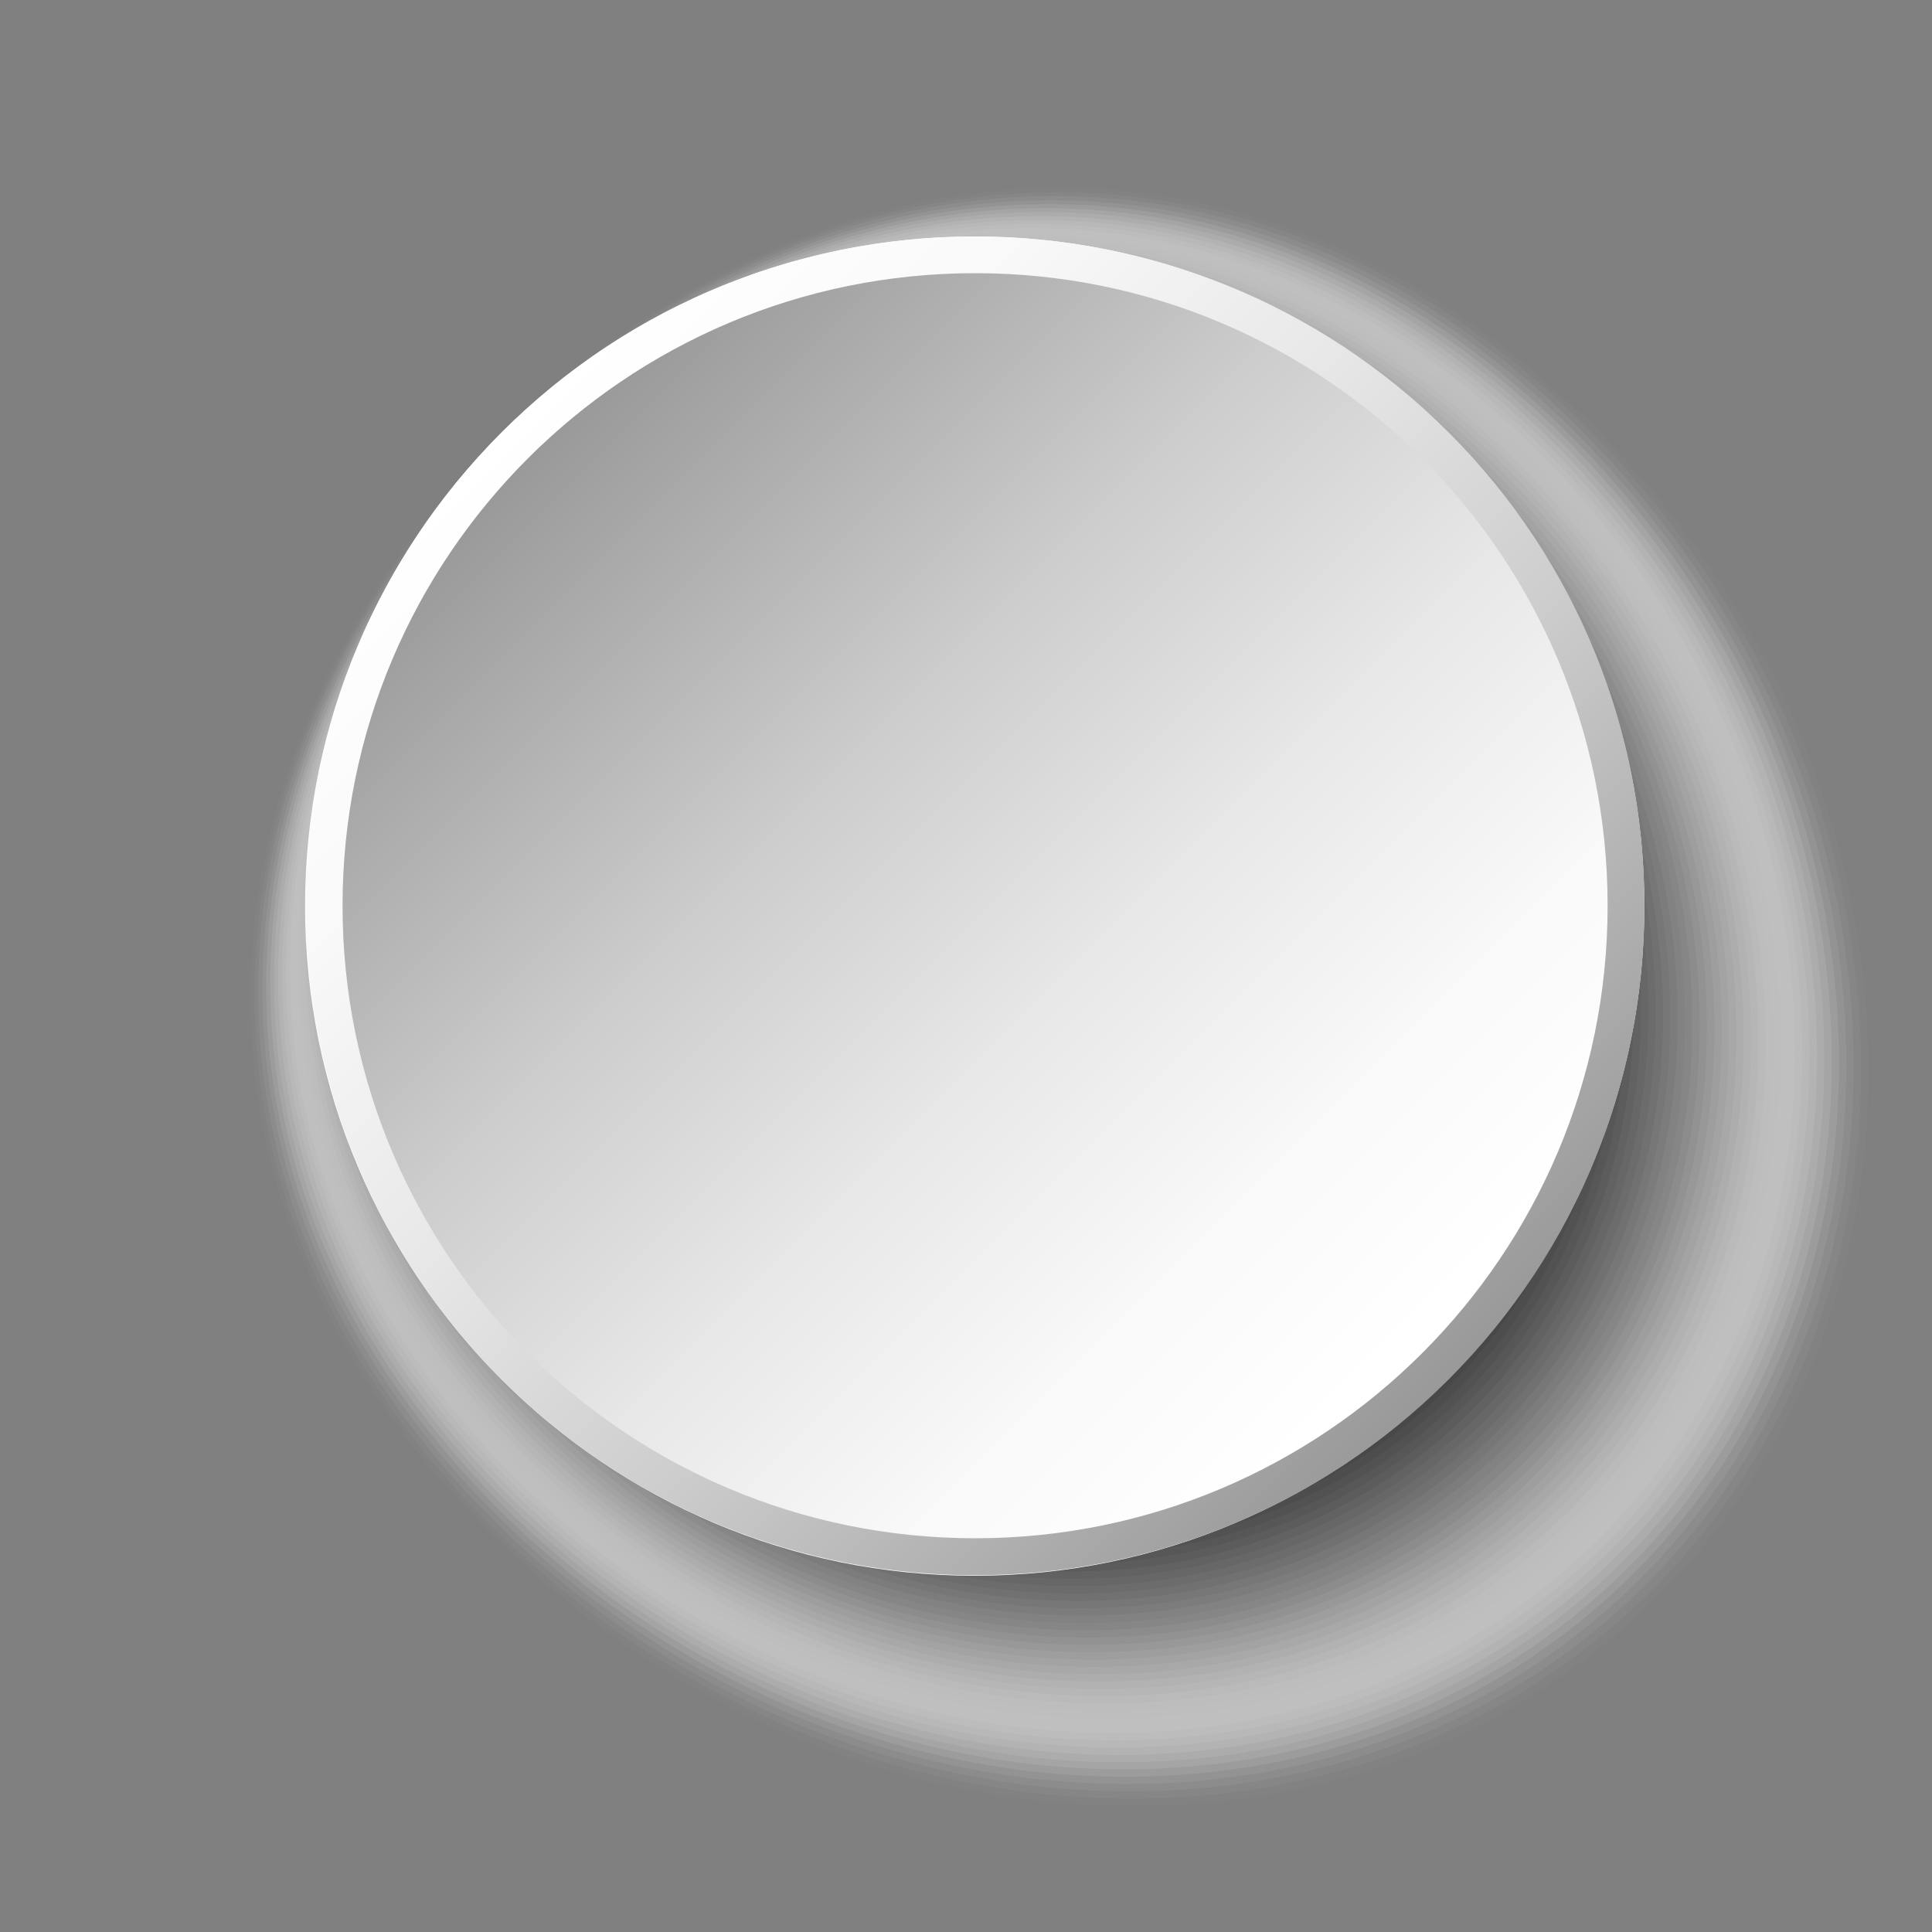
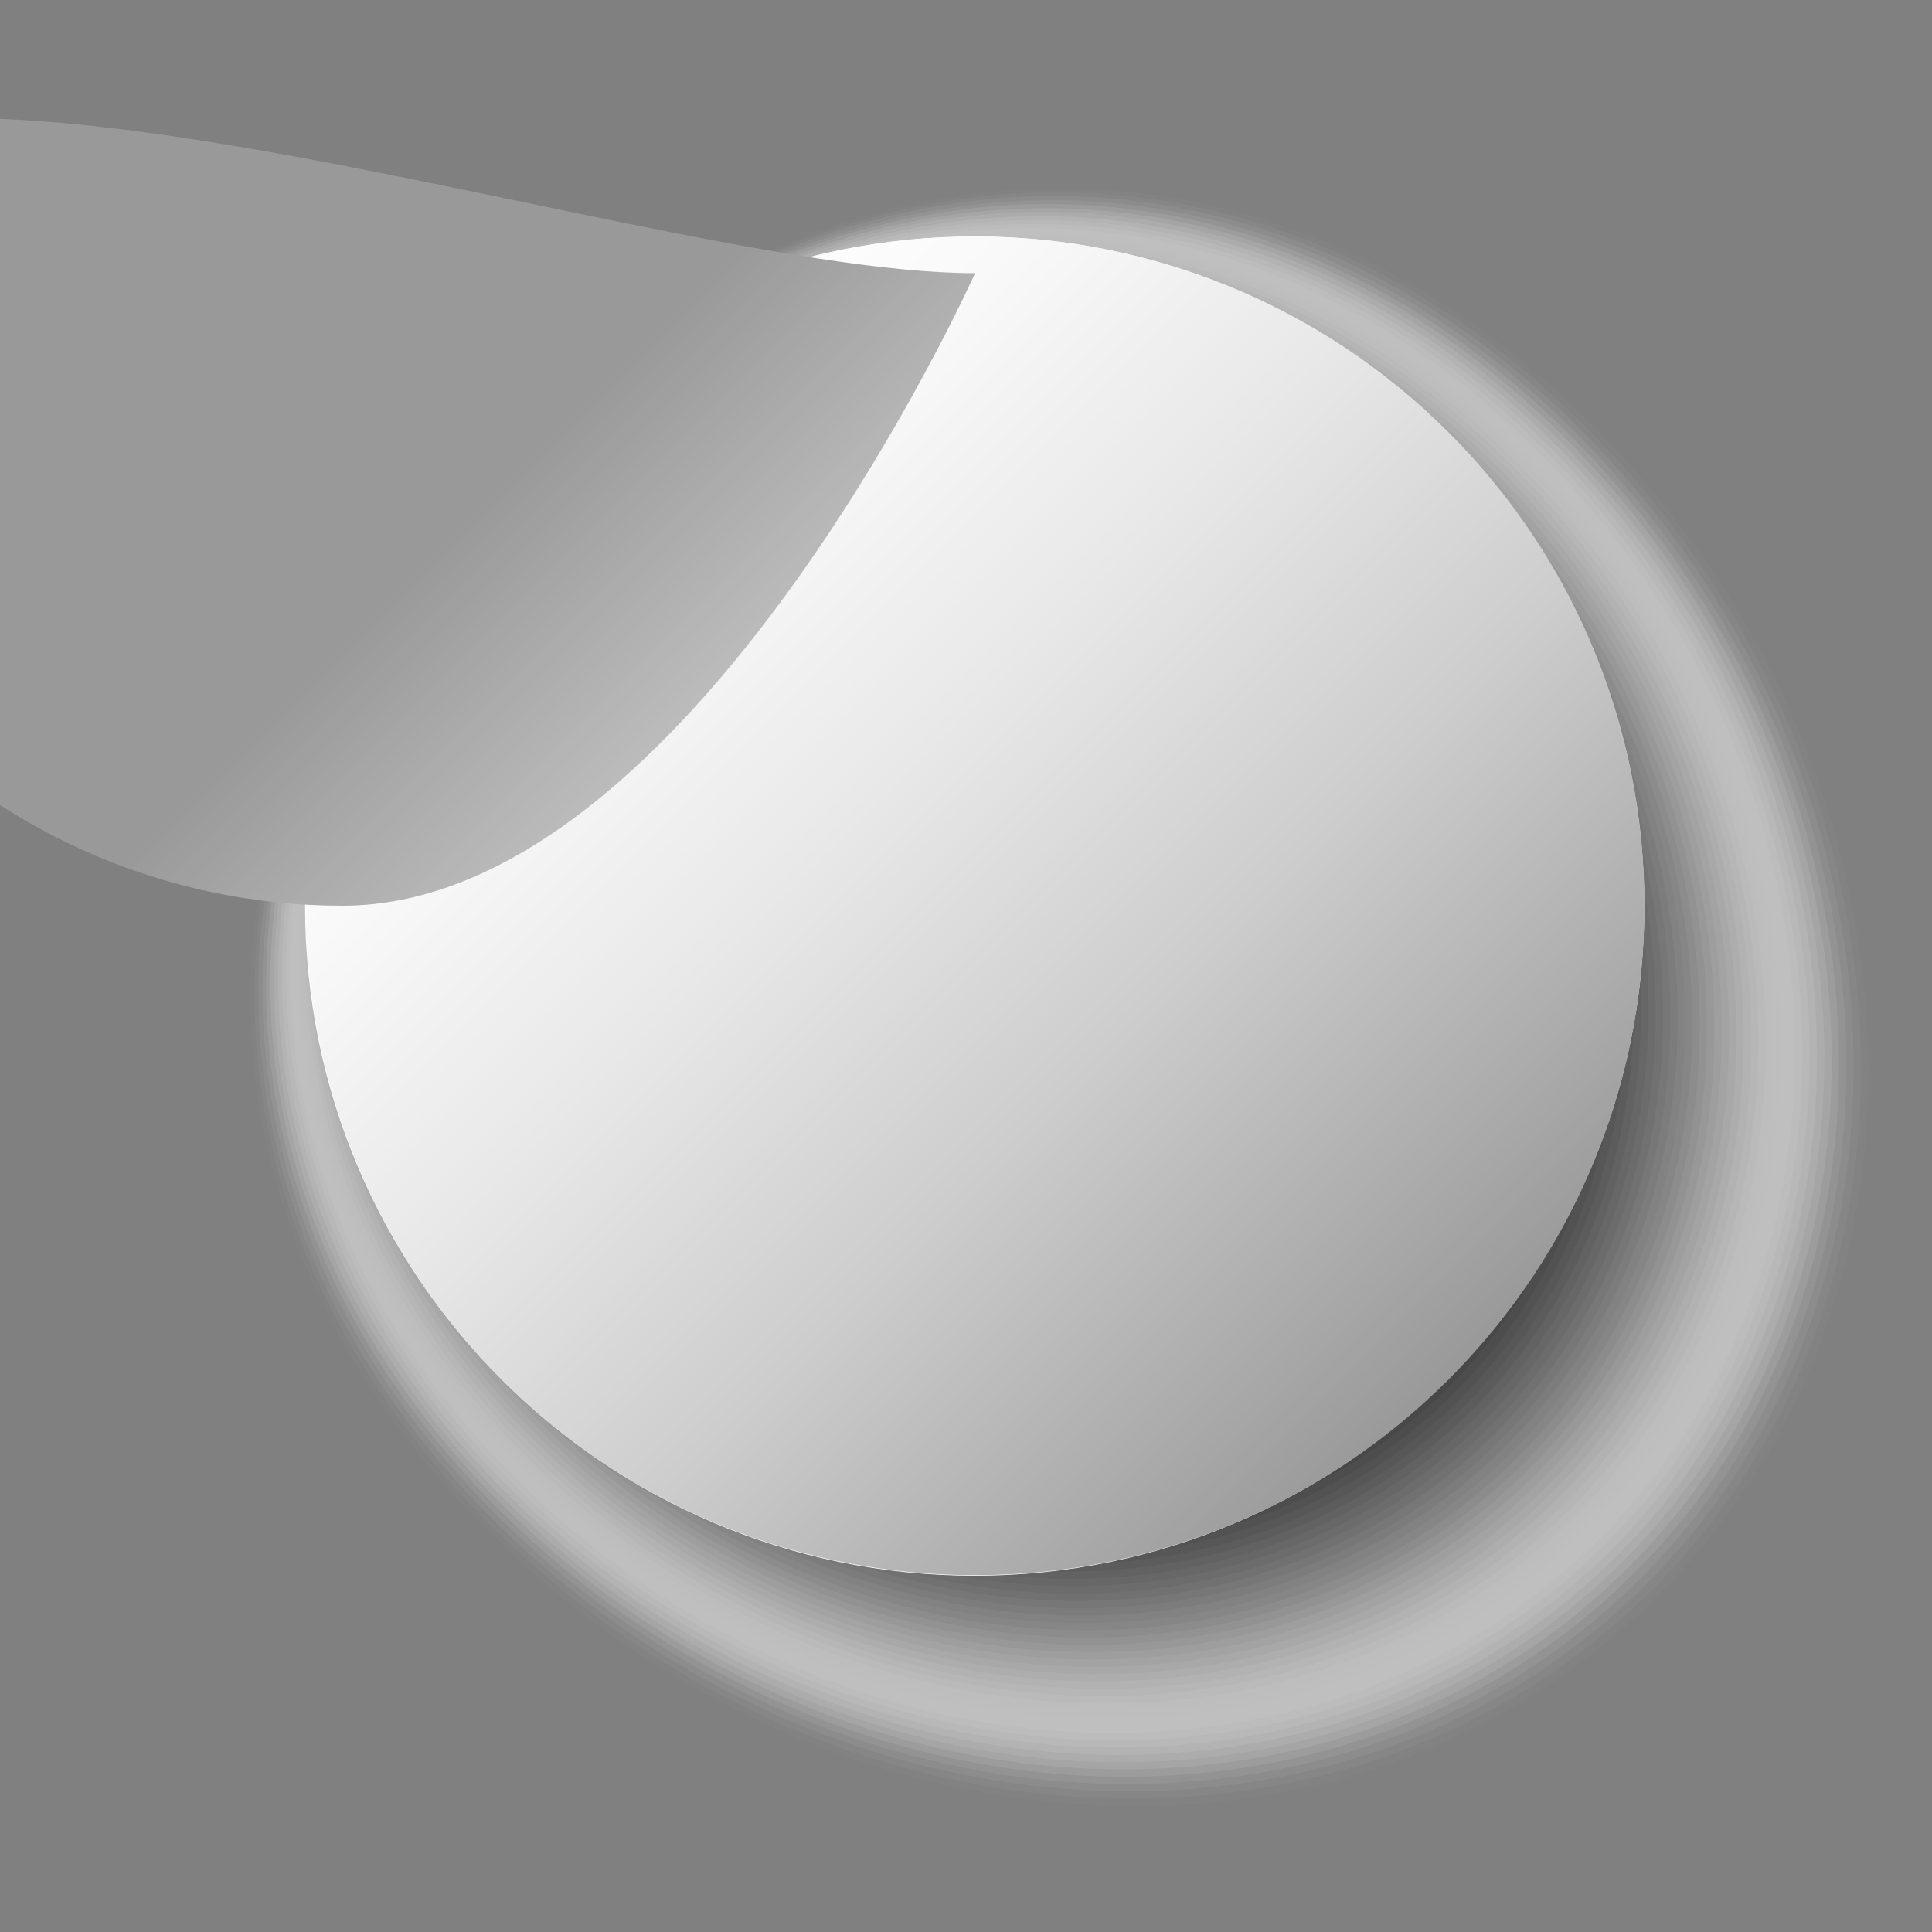
<svg xmlns="http://www.w3.org/2000/svg" xmlns:xlink="http://www.w3.org/1999/xlink" viewBox="0 0 100 100">
  <rect x="0" y="0" width="100" height="100" fill="#808080" stroke="none" />
  <defs>
    <style>
      .cls-1 {
        fill: #d7d7d7;
        opacity: .16;
      }

      .cls-2 {
        fill: #7d7d7d;
        opacity: .51;
      }

      .cls-3 {
        fill: #e6e6e6;
        opacity: .1;
      }

      .cls-4 {
        fill: #d2d2d2;
        opacity: .18;
      }

      .cls-5 {
        fill: #e1e1e1;
        opacity: .12;
      }

      .cls-6 {
        fill: #c8c8c8;
        opacity: .22;
      }

      .cls-7 {
        fill: #bebebe;
        opacity: .25;
      }

      .cls-8 {
        fill: url(#linear-gradient-2);
      }

      .cls-9 {
        fill: #4b4b4b;
        opacity: .71;
      }

      .cls-10 {
        fill: #323232;
        opacity: .8;
      }

      .cls-11 {
        fill: #f0f0f0;
        opacity: .06;
      }

      .cls-12 {
        fill: #f5f5f5;
        opacity: .04;
      }

      .cls-13 {
        fill: #282828;
        opacity: .84;
      }

      .cls-14, .cls-15 {
        fill: #fff;
      }

      .cls-16 {
        fill: #5f5f5f;
        opacity: .63;
      }

      .cls-17 {
        fill: #c3c3c3;
        opacity: .24;
      }

      .cls-18 {
        fill: #6e6e6e;
        opacity: .57;
      }

      .cls-19 {
        fill: #919191;
        opacity: .43;
      }

      .cls-20 {
        fill: #003478;
      }

      .cls-21 {
        fill: #5a5a5a;
        opacity: .65;
      }

      .cls-15 {
        opacity: 0;
      }

      .cls-22 {
        fill: #373737;
        opacity: .78;
      }

      .cls-23 {
        fill: #cdcdcd;
        opacity: .2;
      }

      .cls-24 {
        fill: #dcdcdc;
        opacity: .14;
      }

      .cls-25 {
        isolation: isolate;
      }

      .cls-26 {
        fill: #a0a0a0;
        opacity: .37;
      }

      .cls-27 {
        fill: #fafafa;
        opacity: .02;
      }

      .cls-28 {
        fill: #aaa;
        opacity: .33;
      }

      .cls-29 {
        fill: #8c8c8c;
        opacity: .45;
      }

      .cls-30 {
        fill: #232323;
        opacity: .86;
      }

      .cls-31 {
        fill: #2d2d2d;
        opacity: .82;
      }

      .cls-32 {
        fill: #afafaf;
        opacity: .31;
      }

      .cls-33 {
        fill: #b9b9b9;
        opacity: .27;
      }

      .cls-34 {
        fill: #787878;
        opacity: .53;
      }

      .cls-35 {
        fill: #696969;
        opacity: .59;
      }

      .cls-36 {
        fill: #0f0f0f;
        opacity: .94;
      }

      .cls-37 {
        fill: #a5a5a5;
        opacity: .35;
      }

      .cls-38 {
        mix-blend-mode: multiply;
      }

      .cls-39 {
        fill: #969696;
        opacity: .41;
      }

      .cls-40 {
        fill: #737373;
        opacity: .55;
      }

      .cls-41 {
        fill: #050505;
        opacity: .98;
      }

      .cls-42 {
        fill: #555;
        opacity: .67;
      }

      .cls-43 {
        fill: #c60c30;
      }

      .cls-44 {
        fill: #878787;
        opacity: .47;
      }

      .cls-45 {
        fill: #ebebeb;
        opacity: .08;
      }

      .cls-46 {
        fill: #3c3c3c;
        opacity: .76;
      }

      .cls-47 {
        fill: #191919;
        opacity: .9;
      }

      .cls-48 {
        fill: #1e1e1e;
        opacity: .88;
      }

      .cls-49 {
        fill: #464646;
        opacity: .73;
      }

      .cls-50 {
        fill: #9b9b9b;
        opacity: .39;
      }

      .cls-51 {
        fill: #b4b4b4;
        opacity: .29;
      }

      .cls-52 {
        fill: #828282;
        opacity: .49;
      }

      .cls-53 {
        fill: url(#linear-gradient);
      }

      .cls-54 {
        fill: #414141;
        opacity: .75;
      }

      .cls-55 {
        fill: #0a0a0a;
        opacity: .96;
      }

      .cls-56 {
        fill: #141414;
        opacity: .92;
      }

      .cls-57 {
        fill: #505050;
        opacity: .69;
      }

      .cls-58 {
        fill: #646464;
        opacity: .61;
      }
    </style>
    <linearGradient id="linear-gradient" x1="-3914.32" y1="-4158.95" x2="-3845" y2="-4158.95" gradientTransform="translate(247.96 -5637.22) rotate(-135)" gradientUnits="userSpaceOnUse">
      <stop offset="0" stop-color="#999" />
      <stop offset=".1" stop-color="#a8a8a8" />
      <stop offset=".36" stop-color="#cdcdcd" />
      <stop offset=".61" stop-color="#e8e8e8" />
      <stop offset=".83" stop-color="#f9f9f9" />
      <stop offset="1" stop-color="#fff" />
    </linearGradient>
    <linearGradient id="linear-gradient-2" x1="-134.17" y1="-24.34" x2="-88.47" y2="21.36" gradientTransform="translate(161.41 48)" xlink:href="#linear-gradient" />
  </defs>
  <g class="cls-25">
    <g id="Layer_1" data-name="Layer 1">
      <g>
        <g class="cls-38">
          <path class="cls-15" d="M82.66,21.84c17.79,17.78,19.33,45.17,3.46,61.05-15.88,15.88-43.27,14.33-61.06-3.45s-15.16-41,.72-56.88c15.88-15.88,39.1-18.5,56.88-.72Z" />
          <path class="cls-27" d="M82.39,21.98c17.66,17.66,19.2,44.85,3.43,60.61-15.77,15.77-42.96,14.23-60.62-3.43-17.66-17.66-15.1-40.76.66-56.52s38.87-18.32,56.52-.66Z" />
          <path class="cls-12" d="M82.11,22.12c17.53,17.53,19.06,44.52,3.41,60.17-15.65,15.65-42.65,14.13-60.18-3.4-17.53-17.53-15.05-40.51.61-56.17,15.65-15.65,38.64-18.13,56.16-.6Z" />
          <path class="cls-11" d="M81.83,22.26c17.4,17.4,18.92,44.2,3.38,59.73-15.54,15.54-42.33,14.02-59.74-3.38-17.4-17.4-14.99-40.27.55-55.81,15.54-15.54,38.41-17.95,55.81-.55Z" />
          <path class="cls-45" d="M81.56,22.4c17.27,17.27,18.78,43.87,3.36,59.29-15.42,15.42-42.02,13.92-59.3-3.35-17.27-17.27-14.93-40.03.49-55.45,15.42-15.42,38.18-17.76,55.45-.49Z" />
          <path class="cls-3" d="M81.28,22.54c17.15,17.14,18.64,43.55,3.33,58.85-15.31,15.31-41.71,13.82-58.86-3.33-17.15-17.15-14.87-39.78.43-55.09,15.31-15.31,37.95-17.58,55.09-.43Z" />
          <path class="cls-5" d="M81.01,22.68c17.02,17.02,18.5,43.22,3.31,58.41-15.19,15.19-41.4,13.71-58.42-3.3s-14.82-39.54.38-54.73c15.19-15.19,37.72-17.39,54.73-.38Z" />
          <path class="cls-24" d="M80.73,22.82c16.89,16.89,18.36,42.9,3.28,57.98-15.08,15.08-41.09,13.61-57.98-3.28-16.89-16.89-14.76-39.3.32-54.38,15.08-15.08,37.49-17.21,54.37-.32Z" />
          <path class="cls-1" d="M80.46,22.96c16.76,16.76,18.22,42.57,3.26,57.54-14.97,14.97-40.78,13.51-57.54-3.25-16.76-16.76-14.7-39.05.26-54.02,14.96-14.96,37.26-17.02,54.02-.26Z" />
          <path class="cls-4" d="M80.18,23.1c16.63,16.63,18.08,42.25,3.23,57.1-14.85,14.85-40.46,13.4-57.1-3.23-16.63-16.63-14.64-38.81.21-53.66,14.85-14.85,37.03-16.84,53.66-.21Z" />
          <path class="cls-23" d="M79.91,23.24c16.5,16.5,17.94,41.92,3.21,56.66-14.74,14.74-40.15,13.3-56.66-3.2-16.5-16.5-14.59-38.56.15-53.3,14.74-14.74,36.8-16.65,53.3-.15Z" />
          <path class="cls-6" d="M79.63,23.38c16.38,16.38,17.8,41.59,3.18,56.22-14.62,14.62-39.84,13.2-56.22-3.18-16.38-16.38-14.53-38.32.09-52.94,14.62-14.62,36.57-16.47,52.94-.09Z" />
          <path class="cls-17" d="M79.35,23.52c16.25,16.25,17.66,41.27,3.16,55.78-14.51,14.51-39.53,13.09-55.78-3.16-16.25-16.25-14.47-38.08.04-52.59,14.51-14.51,36.34-16.28,52.58-.04Z" />
          <path class="cls-7" d="M79.08,23.66c16.12,16.12,17.52,40.94,3.13,55.34-14.39,14.39-39.22,12.99-55.34-3.13-16.12-16.12-14.41-37.83-.02-52.23,14.39-14.39,36.11-16.1,52.23.02Z" />
          <path class="cls-33" d="M78.8,23.8c15.99,15.99,17.38,40.62,3.11,54.9-14.28,14.28-38.91,12.89-54.9-3.11-15.99-15.99-14.36-37.59-.08-51.87,14.28-14.28,35.88-15.91,51.87.08Z" />
          <path class="cls-51" d="M78.53,23.93c15.86,15.86,17.25,40.29,3.08,54.46-14.16,14.17-38.59,12.78-54.46-3.08-15.86-15.86-14.3-37.35-.13-51.51,14.16-14.16,35.65-15.73,51.51.14Z" />
          <path class="cls-32" d="M78.25,24.07c15.74,15.73,17.11,39.97,3.06,54.02-14.05,14.05-38.28,12.68-54.02-3.06-15.74-15.74-14.24-37.1-.19-51.15,14.05-14.05,35.42-15.54,51.15.19Z" />
          <path class="cls-28" d="M77.98,24.21c15.61,15.61,16.97,39.64,3.03,53.58-13.94,13.94-37.97,12.58-53.58-3.03-15.61-15.61-14.18-36.86-.25-50.8,13.94-13.94,35.19-15.36,50.79.25Z" />
          <path class="cls-37" d="M77.7,24.35c15.48,15.48,16.83,39.32,3.01,53.14-13.82,13.82-37.66,12.47-53.14-3.01-15.48-15.48-14.13-36.62-.31-50.44,13.82-13.82,34.96-15.17,50.44.31Z" />
          <path class="cls-26" d="M77.43,24.49c15.35,15.35,16.69,38.99,2.98,52.7-13.71,13.71-37.35,12.37-52.7-2.98-15.35-15.35-14.07-36.37-.36-50.08,13.71-13.71,34.73-14.99,50.08.36Z" />
          <path class="cls-50" d="M77.15,24.63c15.22,15.22,16.55,38.67,2.96,52.26-13.59,13.59-37.04,12.27-52.26-2.96-15.22-15.22-14.01-36.13-.42-49.72,13.59-13.59,34.5-14.8,49.72.42Z" />
          <path class="cls-39" d="M76.87,24.77c15.1,15.09,16.41,38.34,2.93,51.82-13.48,13.48-36.72,12.16-51.82-2.93-15.1-15.1-13.95-35.89-.48-49.36,13.48-13.48,34.27-14.62,49.36.48Z" />
          <path class="cls-19" d="M76.6,24.91c14.97,14.97,16.27,38.01,2.91,51.38-13.36,13.36-36.41,12.06-51.38-2.91-14.97-14.97-13.9-35.64-.53-49.01,13.36-13.36,34.04-14.43,49,.53Z" />
          <path class="cls-29" d="M76.32,25.05c14.84,14.84,16.13,37.69,2.88,50.94-13.25,13.25-36.1,11.96-50.94-2.88-14.84-14.84-13.84-35.4-.59-48.65,13.25-13.25,33.81-14.25,48.65.59Z" />
          <path class="cls-44" d="M76.05,25.19c14.71,14.71,15.99,37.36,2.86,50.5-13.13,13.14-35.79,11.85-50.5-2.86-14.71-14.71-13.78-35.15-.65-48.29,13.13-13.13,33.58-14.06,48.29.65Z" />
          <path class="cls-52" d="M75.77,25.33c14.58,14.58,15.85,37.04,2.83,50.06-13.02,13.02-35.48,11.75-50.06-2.83-14.58-14.58-13.72-34.91-.7-47.93,13.02-13.02,33.35-13.88,47.93.7Z" />
          <path class="cls-2" d="M75.5,25.47c14.45,14.45,15.71,36.71,2.81,49.62-12.91,12.91-35.17,11.65-49.62-2.81-14.45-14.45-13.67-34.67-.76-47.57,12.91-12.91,33.12-13.69,47.57.76Z" />
          <path class="cls-34" d="M75.22,25.61c14.33,14.33,15.57,36.39,2.78,49.18-12.79,12.79-34.85,11.54-49.18-2.78-14.33-14.33-13.61-34.42-.82-47.22,12.79-12.79,32.89-13.51,47.21.82Z" />
          <path class="cls-40" d="M74.94,25.75c14.2,14.2,15.43,36.06,2.76,48.74-12.68,12.68-34.54,11.44-48.74-2.76-14.2-14.2-13.55-34.18-.88-46.86,12.68-12.68,32.66-13.32,46.86.88Z" />
          <path class="cls-18" d="M74.67,25.89c14.07,14.07,15.3,35.74,2.73,48.3-12.56,12.56-34.23,11.34-48.3-2.73-14.07-14.07-13.5-33.94-.93-46.5,12.56-12.56,32.43-13.14,46.5.93Z" />
          <path class="cls-35" d="M74.39,26.03c13.94,13.94,15.16,35.41,2.71,47.86-12.45,12.45-33.92,11.23-47.86-2.71-13.94-13.94-13.44-33.69-.99-46.14,12.45-12.45,32.2-12.95,46.14.99Z" />
          <path class="cls-58" d="M74.12,26.16c13.81,13.81,15.02,35.09,2.68,47.42-12.33,12.33-33.61,11.13-47.42-2.68-13.81-13.81-13.38-33.45-1.05-45.78,12.33-12.33,31.97-12.77,45.78,1.05Z" />
          <path class="cls-16" d="M73.84,26.3c13.69,13.69,14.88,34.76,2.66,46.98-12.22,12.22-33.3,11.03-46.98-2.66-13.69-13.69-13.32-33.21-1.1-45.43,12.22-12.22,31.74-12.58,45.42,1.1Z" />
          <path class="cls-21" d="M73.57,26.44c13.56,13.56,14.74,34.43,2.63,46.54-12.11,12.11-32.98,10.92-46.54-2.63-13.56-13.56-13.27-32.96-1.16-45.07,12.1-12.1,31.51-12.4,45.07,1.16Z" />
          <path class="cls-42" d="M73.29,26.58c13.43,13.43,14.6,34.11,2.61,46.1-11.99,11.99-32.67,10.82-46.1-2.61-13.43-13.43-13.21-32.72-1.22-44.71,11.99-11.99,31.28-12.21,44.71,1.22Z" />
          <path class="cls-57" d="M73.02,26.72c13.3,13.3,14.46,33.78,2.58,45.66-11.88,11.88-32.36,10.72-45.66-2.58-13.3-13.3-13.15-32.47-1.27-44.35,11.88-11.88,31.05-12.03,44.35,1.27Z" />
          <path class="cls-9" d="M72.74,26.86c13.17,13.17,14.32,33.46,2.56,45.22-11.76,11.76-32.05,10.61-45.22-2.56-13.17-13.17-13.09-32.23-1.33-43.99,11.76-11.76,30.82-11.84,43.99,1.33Z" />
          <path class="cls-49" d="M72.46,27c13.05,13.04,14.18,33.13,2.53,44.78-11.65,11.65-31.74,10.51-44.78-2.53-13.05-13.05-13.04-31.99-1.39-43.64,11.65-11.65,30.59-11.66,43.63,1.39Z" />
          <path class="cls-54" d="M72.19,27.14c12.92,12.92,14.04,32.81,2.51,44.34-11.53,11.53-31.42,10.41-44.34-2.51-12.92-12.92-12.98-31.74-1.44-43.28,11.53-11.53,30.36-11.47,43.28,1.44Z" />
          <path class="cls-46" d="M71.91,27.28c12.79,12.79,13.9,32.48,2.48,43.9-11.42,11.42-31.11,10.3-43.9-2.48-12.79-12.79-12.92-31.5-1.5-42.92,11.42-11.42,30.13-11.29,42.92,1.5Z" />
          <path class="cls-22" d="M71.64,27.42c12.66,12.66,13.76,32.16,2.46,43.46-11.3,11.31-30.8,10.2-43.46-2.46-12.66-12.66-12.86-31.26-1.56-42.56,11.3-11.3,29.9-11.1,42.56,1.56Z" />
-           <path class="cls-10" d="M71.36,27.56c12.53,12.53,13.62,31.83,2.43,43.02-11.19,11.19-30.49,10.1-43.02-2.43-12.53-12.53-12.81-31.01-1.62-42.2,11.19-11.19,29.67-10.92,42.2,1.62Z" />
          <path class="cls-31" d="M71.09,27.7c12.4,12.4,13.48,31.51,2.41,42.58-11.08,11.08-30.18,10-42.58-2.41-12.4-12.4-12.75-30.77-1.67-41.85,11.08-11.08,29.44-10.73,41.84,1.67Z" />
          <path class="cls-13" d="M70.81,27.84c12.28,12.28,13.35,31.18,2.38,42.14-10.96,10.96-29.87,9.89-42.14-2.38-12.28-12.28-12.69-30.53-1.73-41.49,10.96-10.96,29.21-10.55,41.49,1.73Z" />
          <path class="cls-30" d="M70.54,27.98c12.15,12.15,13.21,30.86,2.36,41.7-10.85,10.85-29.55,9.79-41.7-2.36-12.15-12.15-12.63-30.28-1.79-41.13,10.85-10.85,28.98-10.36,41.13,1.79Z" />
          <path class="cls-48" d="M70.26,28.12c12.02,12.02,13.07,30.53,2.33,41.26-10.73,10.73-29.24,9.69-41.26-2.33-12.02-12.02-12.58-30.04-1.84-40.77,10.73-10.73,28.75-10.18,40.77,1.84Z" />
          <path class="cls-47" d="M69.98,28.26c11.89,11.89,12.93,30.2,2.31,40.82-10.62,10.62-28.93,9.58-40.82-2.31-11.89-11.89-12.52-29.8-1.9-40.41,10.62-10.62,28.52-9.99,40.41,1.9Z" />
          <path class="cls-56" d="M69.71,28.39c11.76,11.76,12.79,29.88,2.29,40.38-10.5,10.5-28.62,9.48-40.38-2.28-11.76-11.76-12.46-29.55-1.96-40.05,10.5-10.5,28.29-9.81,40.05,1.96Z" />
          <path class="cls-36" d="M69.43,28.53c11.64,11.64,12.65,29.55,2.26,39.94-10.39,10.39-28.31,9.38-39.94-2.26-11.64-11.64-12.4-29.31-2.01-39.7,10.39-10.39,28.06-9.62,39.7,2.01Z" />
          <path class="cls-55" d="M69.16,28.67c11.51,11.51,12.51,29.23,2.24,39.5-10.27,10.28-28,9.27-39.5-2.23-11.51-11.51-12.35-29.06-2.07-39.34,10.27-10.27,27.83-9.44,39.34,2.07Z" />
          <path class="cls-41" d="M68.88,28.81c11.38,11.38,12.37,28.9,2.21,39.06-10.16,10.16-27.68,9.17-39.06-2.21-11.38-11.38-12.29-28.82-2.13-38.98,10.16-10.16,27.6-9.25,38.98,2.13Z" />
          <path d="M68.61,28.95c11.25,11.25,12.23,28.58,2.19,38.62-10.05,10.05-27.37,9.07-38.62-2.18-11.25-11.25-12.23-28.58-2.19-38.62,10.05-10.05,27.37-9.07,38.62,2.18Z" />
        </g>
        <g>
          <path class="cls-14" d="M85.11,46.9c0,19.11-15.55,34.66-34.66,34.66S15.79,66.01,15.79,46.9,31.34,12.24,50.45,12.24s34.66,15.55,34.66,34.66Z" />
          <g>
            <path class="cls-43" d="M50.45,34.95c-4.79,0-8.91,2.81-10.82,6.88h0c-.03,1.26.09,5.09,2.48,6.61,2.15,1.36,4.96,1.95,8.34-1.53,3.38-3.48,6.26-2.81,7.78-2.09,1.51.72,3.54,2.47,3.04,7.17h0c.72-1.54,1.13-3.26,1.13-5.08,0-6.6-5.35-11.95-11.95-11.95Z" />
            <path class="cls-20" d="M61.27,51.98c.5-4.7-1.53-6.45-3.04-7.17-1.52-.72-4.39-1.39-7.78,2.09-3.38,3.48-6.19,2.89-8.34,1.53-2.39-1.52-2.51-5.35-2.48-6.6h0c-.73,1.54-1.13,3.26-1.13,5.08,0,6.6,5.35,11.95,11.95,11.95,4.79,0,8.91-2.81,10.82-6.87h0Z" />
          </g>
          <g>
            <g>
              <g>
                <rect x="33.71" y="51.45" width="1.96" height="11.95" transform="translate(-26.03 28.89) rotate(-33.69)" />
                <rect x="28.75" y="54.76" width="1.96" height="11.95" transform="translate(-28.7 26.69) rotate(-33.69)" />
              </g>
              <g>
                <rect x="29.43" y="53.65" width="1.96" height="5.47" transform="translate(-26.17 26.34) rotate(-33.69)" />
                <rect x="33.03" y="59.05" width="1.96" height="5.47" transform="translate(-28.55 29.23) rotate(-33.68)" />
              </g>
            </g>
            <g>
              <rect x="70.24" y="57.05" width="5.47" height="1.96" transform="translate(-15.72 86.77) rotate(-56.45)" />
              <rect x="66.66" y="62.45" width="5.47" height="1.96" transform="translate(-21.82 86.21) rotate(-56.45)" />
              <rect x="67.76" y="55.4" width="5.47" height="1.96" transform="translate(-15.45 83.97) rotate(-56.45)" />
              <rect x="64.18" y="60.8" width="5.47" height="1.96" transform="translate(-21.56 83.4) rotate(-56.45)" />
              <rect x="61.69" y="59.16" width="5.47" height="1.96" transform="translate(-21.3 80.6) rotate(-56.45)" />
              <rect x="65.28" y="53.75" width="5.47" height="1.96" transform="translate(-15.2 81.13) rotate(-56.43)" />
            </g>
          </g>
          <g>
            <g>
              <rect x="67.73" y="28.72" width="1.96" height="11.95" transform="translate(-7.74 43.64) rotate(-33.47)" />
              <g>
                <rect x="72" y="33.02" width="1.96" height="5.47" transform="translate(-7.62 46.17) rotate(-33.47)" />
-                 <rect x="68.42" y="27.61" width="1.96" height="5.47" transform="translate(-5.23 43.3) rotate(-33.47)" />
                <rect x="67.03" y="36.3" width="1.96" height="5.47" transform="translate(-10.25 43.98) rotate(-33.47)" />
                <rect x="63.45" y="30.9" width="1.96" height="5.47" transform="translate(-7.86 41.11) rotate(-33.47)" />
              </g>
            </g>
            <g>
              <rect x="33.71" y="30.37" width="1.96" height="11.95" transform="translate(26.08 -13.15) rotate(33.8)" />
              <rect x="31.23" y="28.72" width="1.96" height="11.95" transform="translate(24.74 -12.06) rotate(33.79)" />
              <rect x="28.76" y="27.06" width="1.96" height="11.95" transform="translate(23.4 -10.96) rotate(33.8)" />
            </g>
          </g>
        </g>
        <g class="cls-38">
          <path class="cls-53" d="M74.98,22.38c13.52,13.51,13.51,35.5,0,49.02-13.51,13.51-35.5,13.51-49.02,0-13.51-13.52-13.51-35.5,0-49.02,13.51-13.52,35.5-13.52,49.02,0Z" />
-           <path class="cls-8" d="M50.47,14.14c18.08,0,32.74,14.66,32.74,32.74s-14.66,32.74-32.74,32.74-32.74-14.66-32.74-32.74S32.39,14.14,50.47,14.14Z" />
+           <path class="cls-8" d="M50.47,14.14s-14.66,32.74-32.74,32.74-32.74-14.66-32.74-32.74S32.39,14.14,50.47,14.14Z" />
        </g>
      </g>
    </g>
  </g>
</svg>